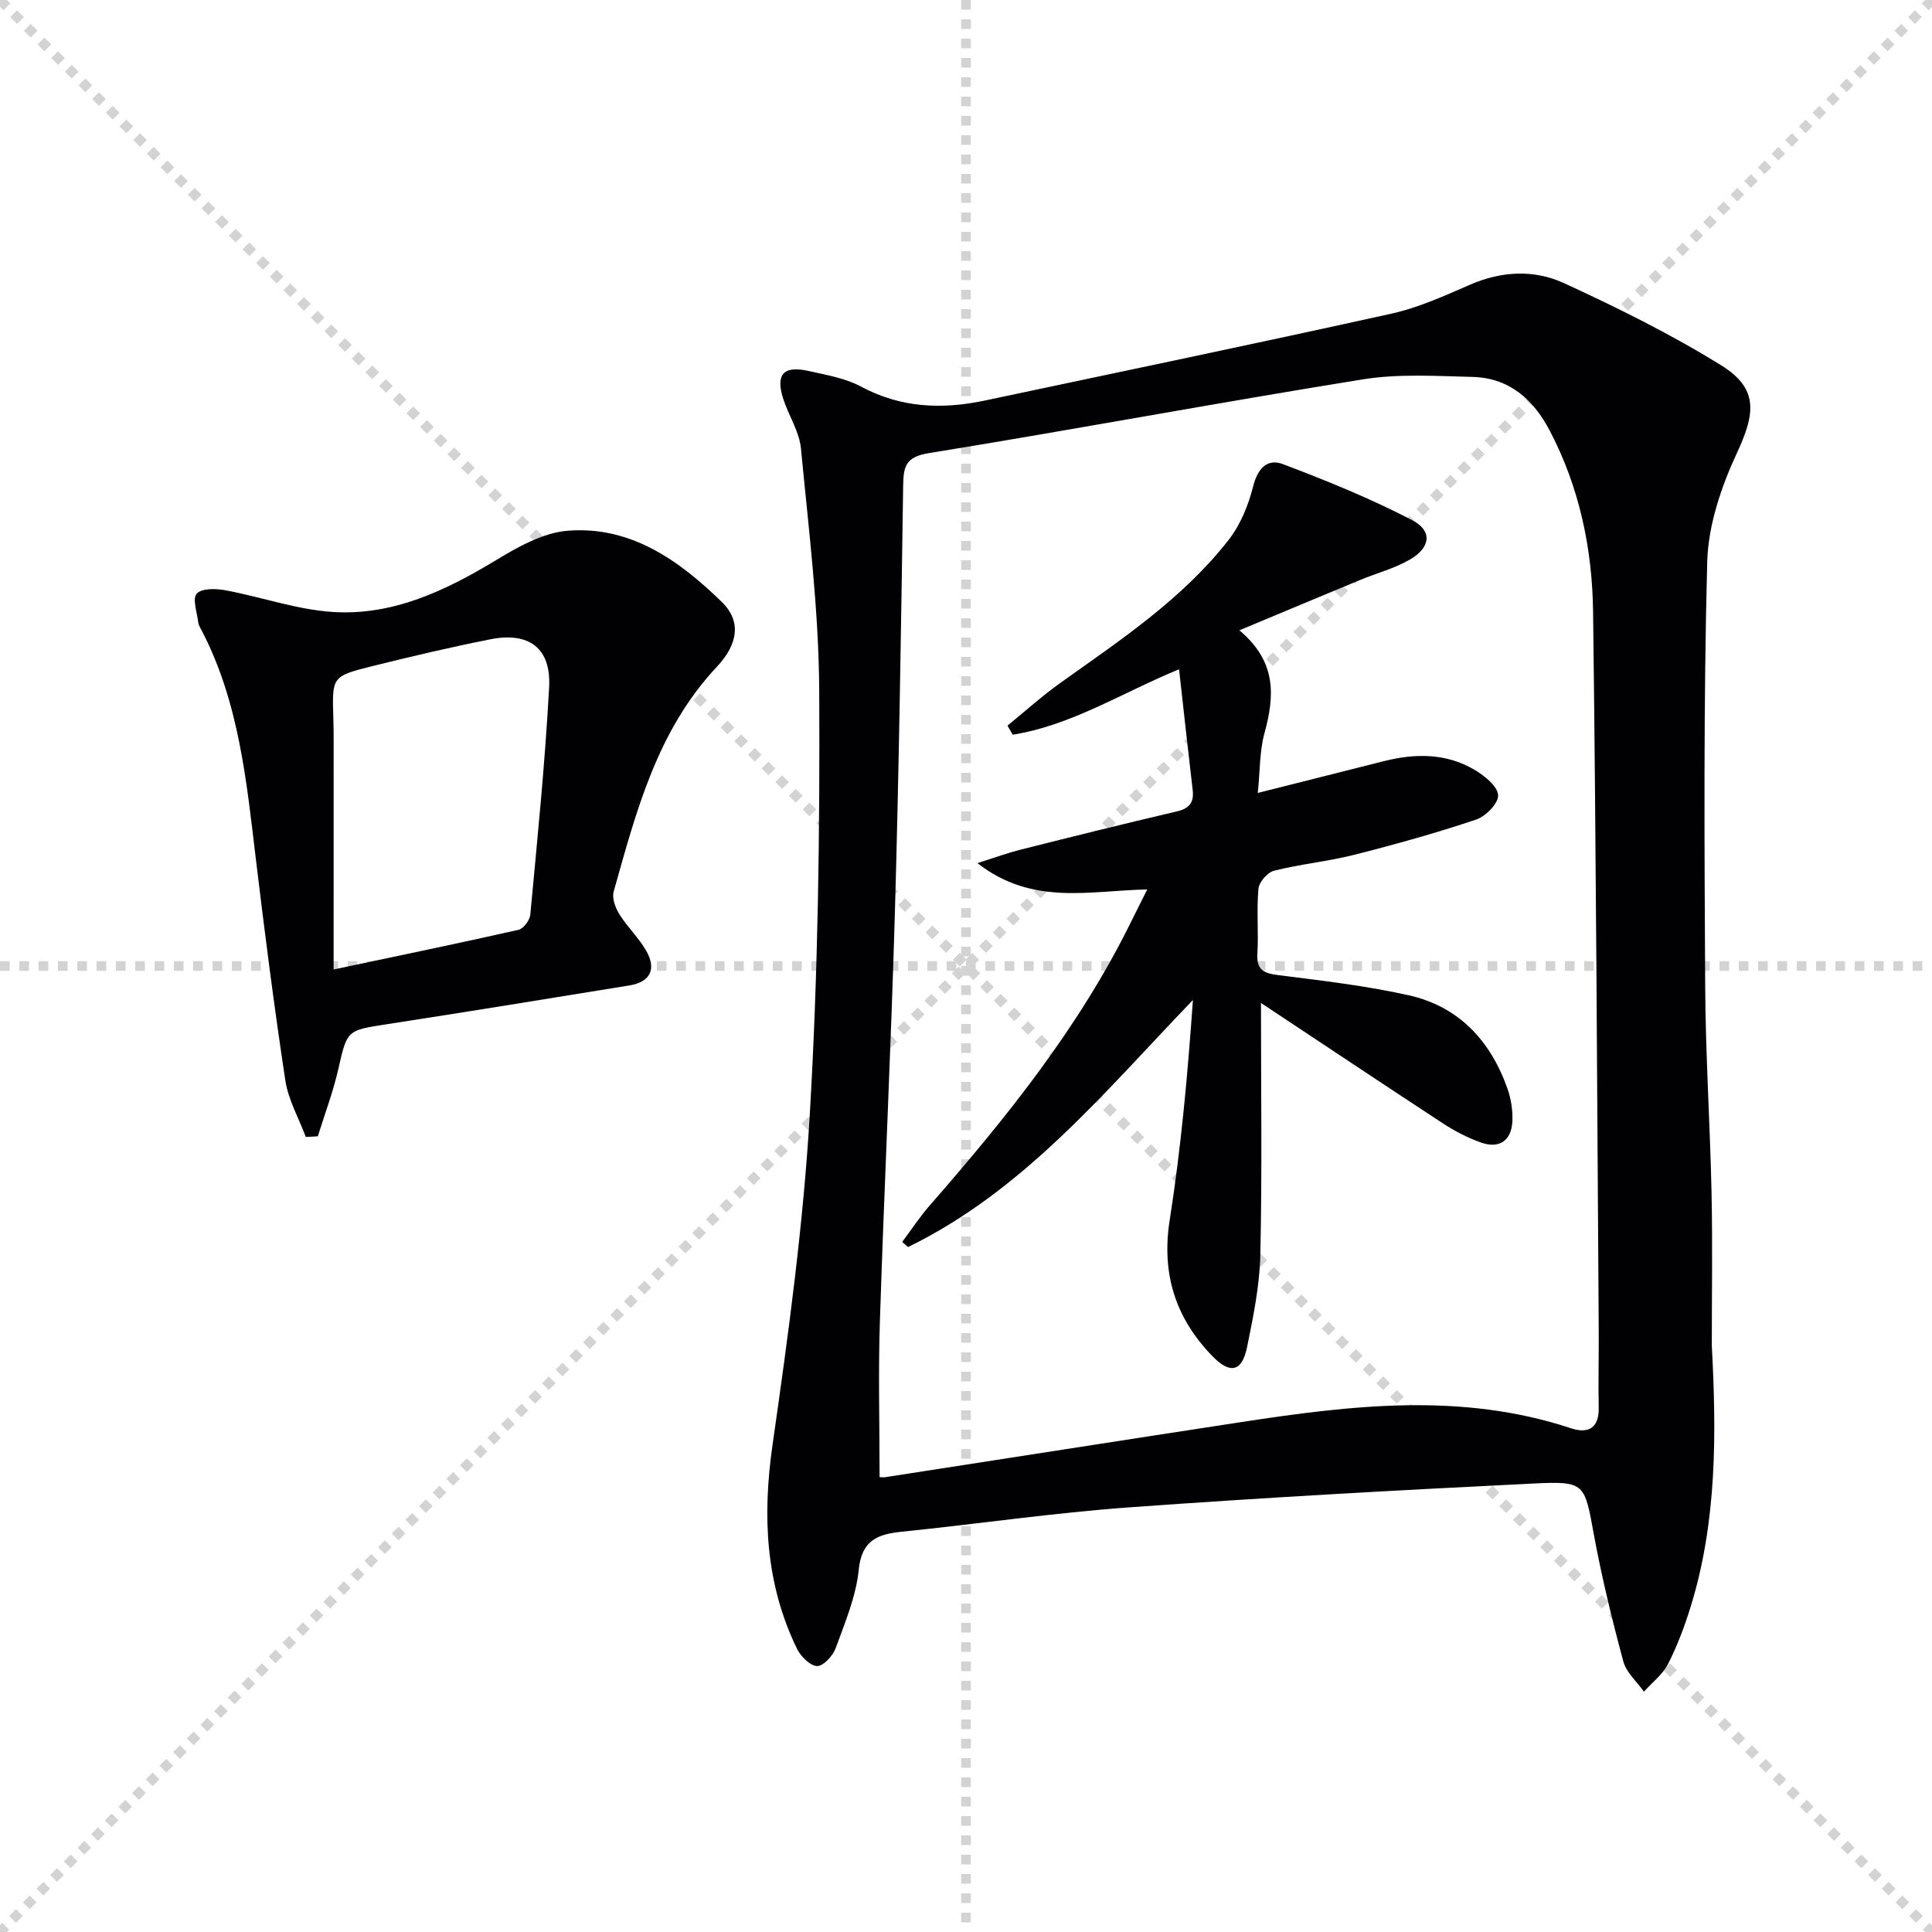
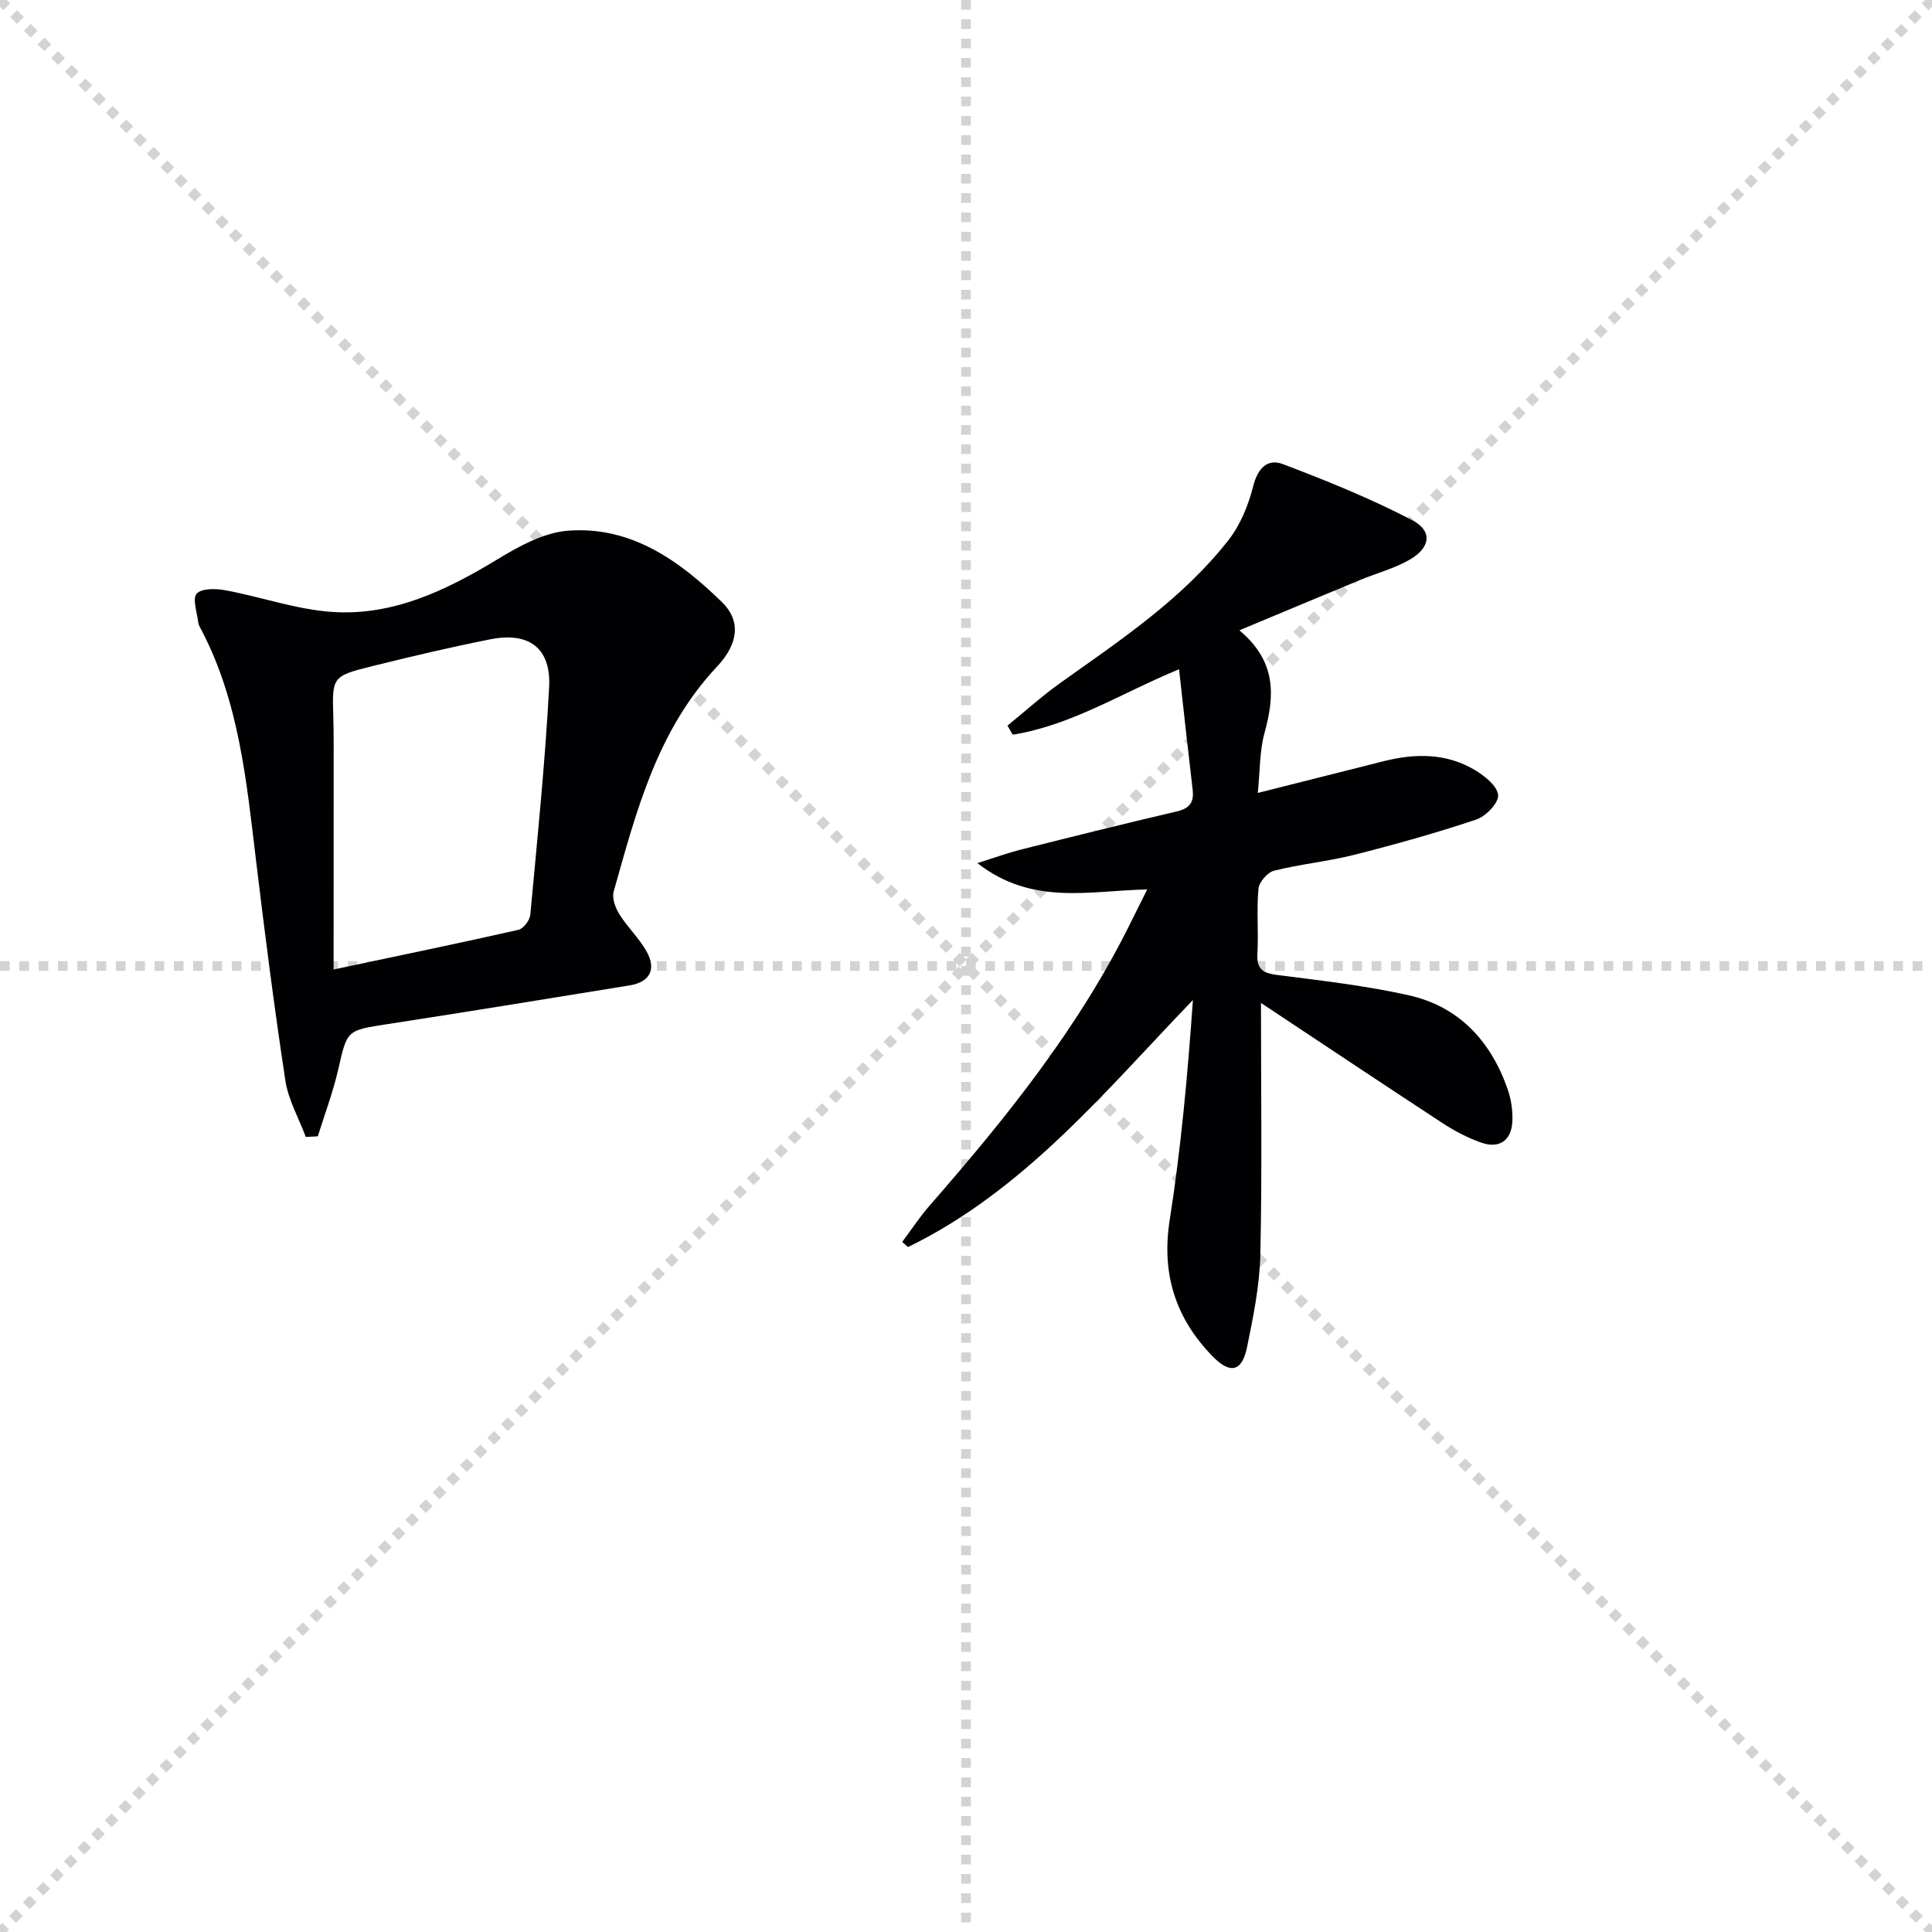
<svg xmlns="http://www.w3.org/2000/svg" enable-background="new 0 0 400 400" viewBox="0 0 400 400">
  <g stroke="lightgray" stroke-dasharray="1,1" stroke-width="1" transform="scale(2, 2)">
    <line x1="0" y1="0" x2="200" y2="200" />
    <line x1="200" y1="0" x2="0" y2="200" />
    <line x1="100" y1="0" x2="100" y2="200" />
    <line x1="0" y1="100" x2="200" y2="100" />
  </g>
  <g fill="#010103">
-     <path d="m354.41 278.58c.97 18.14 1.08 36.29-4.32 53.89-1.26 4.1-2.78 8.18-4.72 12-1.12 2.2-3.3 3.86-5.01 5.77-1.46-2.07-3.64-3.94-4.26-6.24-2.33-8.63-4.46-17.35-6.08-26.14-1.98-10.75-1.75-11.25-12.59-10.71-27.89 1.37-55.77 2.91-83.61 4.93-15.73 1.14-31.37 3.44-47.07 5.04-5.04.52-8.34 1.73-8.96 7.89-.55 5.5-2.83 10.88-4.75 16.17-.58 1.6-2.54 3.77-3.84 3.76-1.44-.02-3.41-1.98-4.18-3.56-6.56-13.48-7.19-27.51-5.07-42.28 3.28-22.82 6.4-45.76 7.73-68.76 1.69-29.06 2.08-58.23 1.93-87.35-.09-16.72-2.19-33.44-3.78-50.13-.33-3.5-2.54-6.8-3.66-10.26-1.64-5.05.02-6.95 5.16-5.81 3.72.83 7.65 1.49 10.94 3.25 8.28 4.44 16.8 4.76 25.67 2.88 28.05-5.95 56.13-11.78 84.13-17.98 5.61-1.24 11.01-3.7 16.32-6.01 6.51-2.83 13.25-3.14 19.39-.32 11.11 5.1 22.14 10.57 32.52 16.99 7.72 4.77 7.19 9.83 3.38 18.03-3.29 7.06-6.02 15.07-6.22 22.74-.77 29.27-.58 58.56-.42 87.84.08 14.31 1.02 28.61 1.32 42.92.22 10.49.05 20.97.05 31.45zm-172.3 27.25c.28 0 .79.07 1.27-.01 24.44-3.78 48.88-7.61 73.33-11.35 22.91-3.51 45.81-6.29 68.55 1.24 3.49 1.16 5.83.04 5.74-4.26-.12-5.33.04-10.66 0-15.99-.34-49.62-.54-99.25-1.17-148.87-.17-13-2.83-25.72-8.98-37.44-3.39-6.46-8.38-10.92-15.95-11.11-7.59-.19-15.35-.69-22.78.51-29.97 4.82-59.81 10.4-89.78 15.26-4.81.78-5.29 2.69-5.35 6.72-.43 29.45-.87 58.9-1.71 88.34-.81 28.26-2.2 56.51-3.11 84.77-.35 10.58-.06 21.2-.06 32.19z" />
-     <path d="m63.31 235.39c-1.45-3.89-3.62-7.66-4.23-11.68-2.32-15.25-4.27-30.56-6.11-45.88-1.94-16.16-3.49-32.37-11.15-47.17-.31-.59-.7-1.2-.78-1.83-.25-2.04-1.25-4.93-.3-5.94 1.07-1.13 4.01-1.04 5.99-.67 7.46 1.39 14.8 4.03 22.29 4.49 12.36.76 23.22-4.41 33.65-10.72 4.57-2.77 9.79-5.71 14.9-6.11 13.05-1.02 23.11 6.19 31.94 14.82 3.88 3.8 3.44 8.53-1.09 13.35-12.38 13.18-16.69 29.94-21.37 46.56-.38 1.37.37 3.37 1.2 4.7 1.66 2.66 4.04 4.89 5.58 7.61 2.14 3.77.74 6.41-3.5 7.1-16.71 2.72-33.42 5.44-50.15 8.02-8.44 1.3-8.29 1.22-10.16 9.4-1.07 4.68-2.79 9.22-4.22 13.82-.82.06-1.65.09-2.49.13zm5.76-34.67c14.02-2.97 26.17-5.47 38.27-8.21 1.03-.23 2.34-1.97 2.45-3.11 1.46-15.69 3.06-31.38 3.9-47.11.44-8.14-4.19-11.53-12.23-9.92-8.12 1.62-16.19 3.51-24.23 5.51-8.51 2.11-8.48 2.23-8.22 10.6.06 1.83.07 3.66.07 5.49-.01 15.11-.01 30.22-.01 46.75z" />
+     <path d="m63.31 235.39c-1.45-3.89-3.62-7.66-4.23-11.68-2.32-15.25-4.27-30.56-6.11-45.88-1.94-16.16-3.49-32.37-11.15-47.17-.31-.59-.7-1.2-.78-1.83-.25-2.04-1.25-4.93-.3-5.94 1.07-1.13 4.01-1.04 5.99-.67 7.46 1.39 14.8 4.03 22.29 4.49 12.36.76 23.22-4.41 33.65-10.72 4.57-2.77 9.79-5.71 14.9-6.11 13.05-1.02 23.11 6.19 31.94 14.82 3.88 3.8 3.44 8.53-1.09 13.35-12.38 13.18-16.69 29.94-21.37 46.56-.38 1.37.37 3.37 1.2 4.7 1.66 2.66 4.04 4.89 5.58 7.61 2.14 3.77.74 6.41-3.5 7.1-16.71 2.72-33.42 5.44-50.15 8.02-8.44 1.3-8.29 1.22-10.16 9.4-1.07 4.68-2.79 9.22-4.22 13.82-.82.06-1.65.09-2.49.13m5.76-34.67c14.02-2.97 26.17-5.47 38.27-8.21 1.03-.23 2.34-1.97 2.45-3.11 1.46-15.69 3.06-31.38 3.9-47.11.44-8.14-4.19-11.53-12.23-9.92-8.12 1.62-16.19 3.51-24.23 5.51-8.51 2.11-8.48 2.23-8.22 10.6.06 1.83.07 3.66.07 5.49-.01 15.11-.01 30.22-.01 46.75z" />
    <path d="m261.07 207.65c0 17.85.25 34.98-.13 52.09-.14 6.42-1.46 12.86-2.75 19.18-1.04 5.07-3.47 5.65-7.14 1.89-7.68-7.89-10.63-17.07-8.87-28.26 2.36-15.01 3.72-30.17 4.8-45.51-18.32 19.04-34.95 39.43-58.98 51.15-.4-.35-.8-.71-1.21-1.06 1.9-2.54 3.65-5.21 5.73-7.59 15.91-18.21 31.02-36.99 41.75-58.88.94-1.91 1.9-3.81 3.25-6.51-11.95.23-23.75 3.44-35.16-5.45 3.74-1.18 6.25-2.11 8.83-2.76 10.78-2.71 21.57-5.4 32.4-7.93 2.63-.61 3.65-1.82 3.34-4.46-.95-8.07-1.83-16.15-2.82-24.99-11.87 4.9-22.33 11.63-34.44 13.55-.36-.63-.72-1.25-1.08-1.88 3.63-2.95 7.11-6.1 10.9-8.81 12.47-8.89 25.31-17.39 34.87-29.62 2.45-3.14 4.11-7.2 5.09-11.11.94-3.73 2.95-5.82 6.16-4.6 9.1 3.45 18.18 7.13 26.79 11.62 4.2 2.19 3.79 5.62-.41 8.09-3.24 1.9-7.02 2.87-10.53 4.33-7.92 3.28-15.83 6.6-24.86 10.37 7.77 6.51 7.3 13.61 5.2 21.27-1.03 3.73-.91 7.78-1.39 12.4 9.22-2.33 17.7-4.47 26.18-6.6 6.51-1.63 12.95-1.65 18.84 1.9 2.01 1.21 4.63 3.33 4.74 5.17.1 1.65-2.57 4.39-4.56 5.05-8.3 2.78-16.75 5.14-25.24 7.29-5.46 1.38-11.13 1.92-16.59 3.29-1.35.34-3.1 2.35-3.23 3.72-.41 4.46.04 9-.22 13.48-.2 3.4 1.36 4.04 4.34 4.42 9.03 1.14 18.12 2.19 26.99 4.17 10.38 2.32 16.95 9.43 20.44 19.32.75 2.13 1.13 4.55 1.02 6.8-.2 3.99-2.72 5.7-6.47 4.38-2.78-.98-5.48-2.39-7.96-4.01-12.34-8.08-24.63-16.29-37.62-24.9z" />
  </g>
</svg>